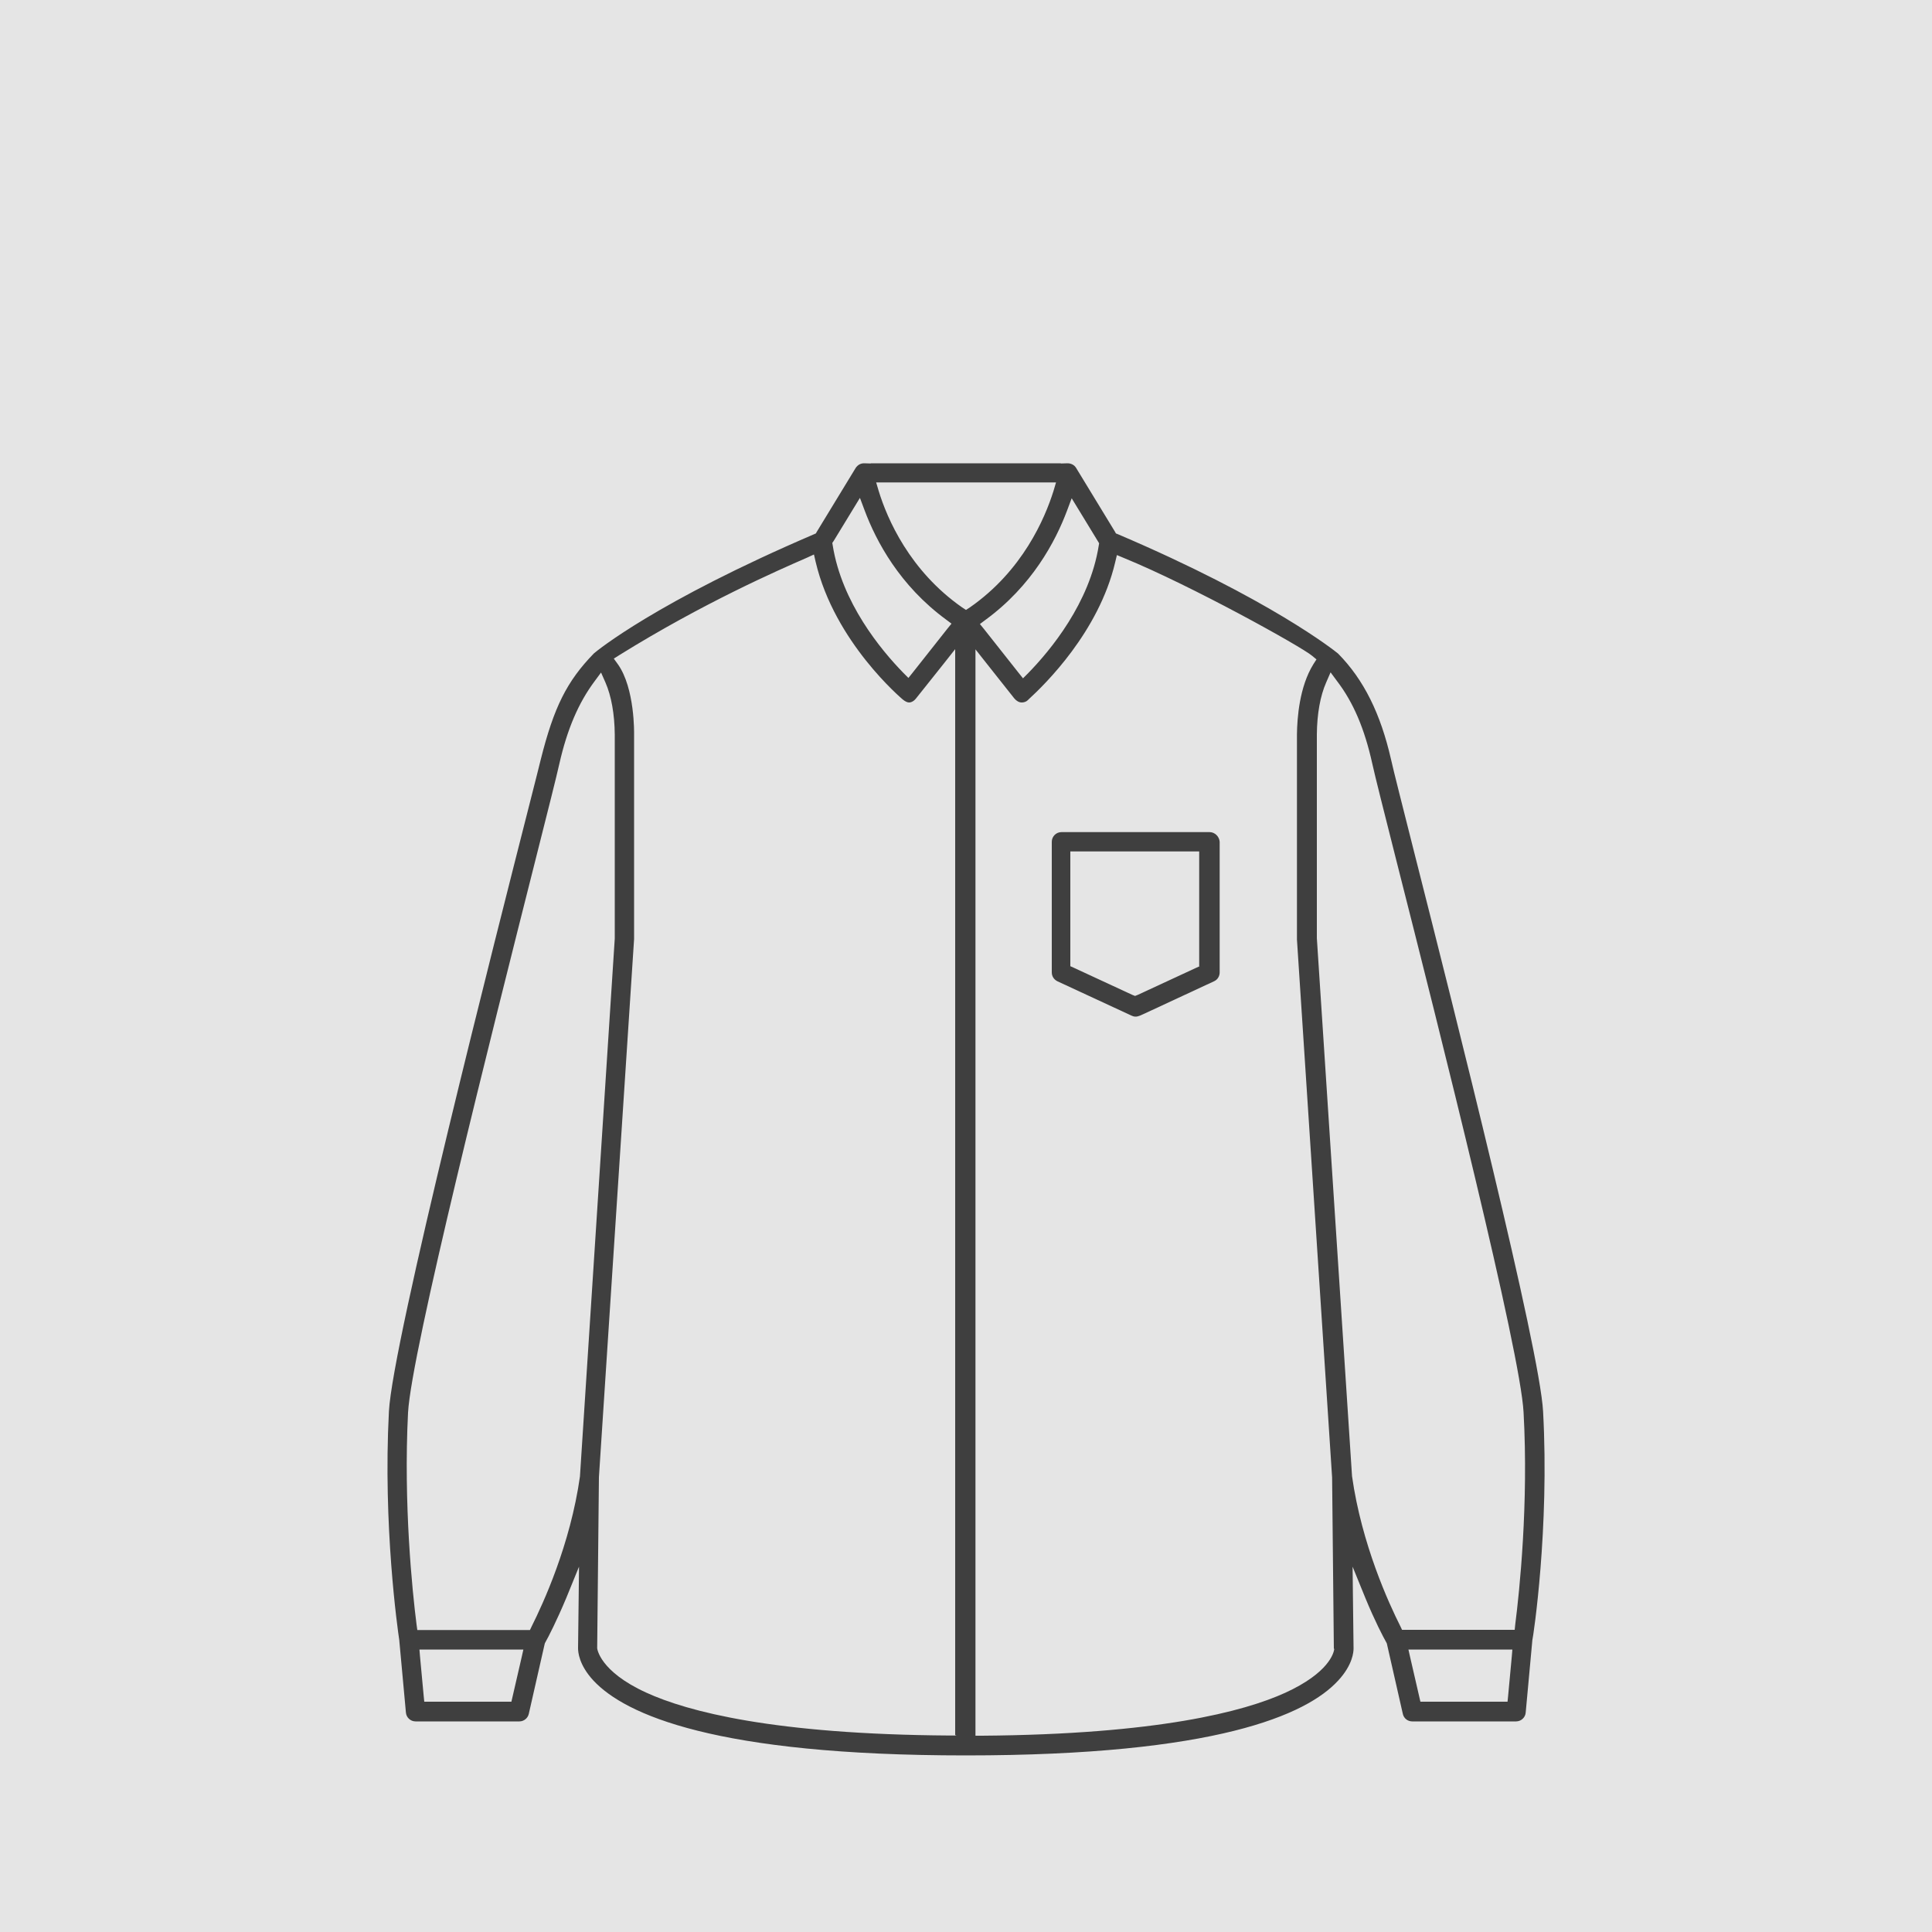
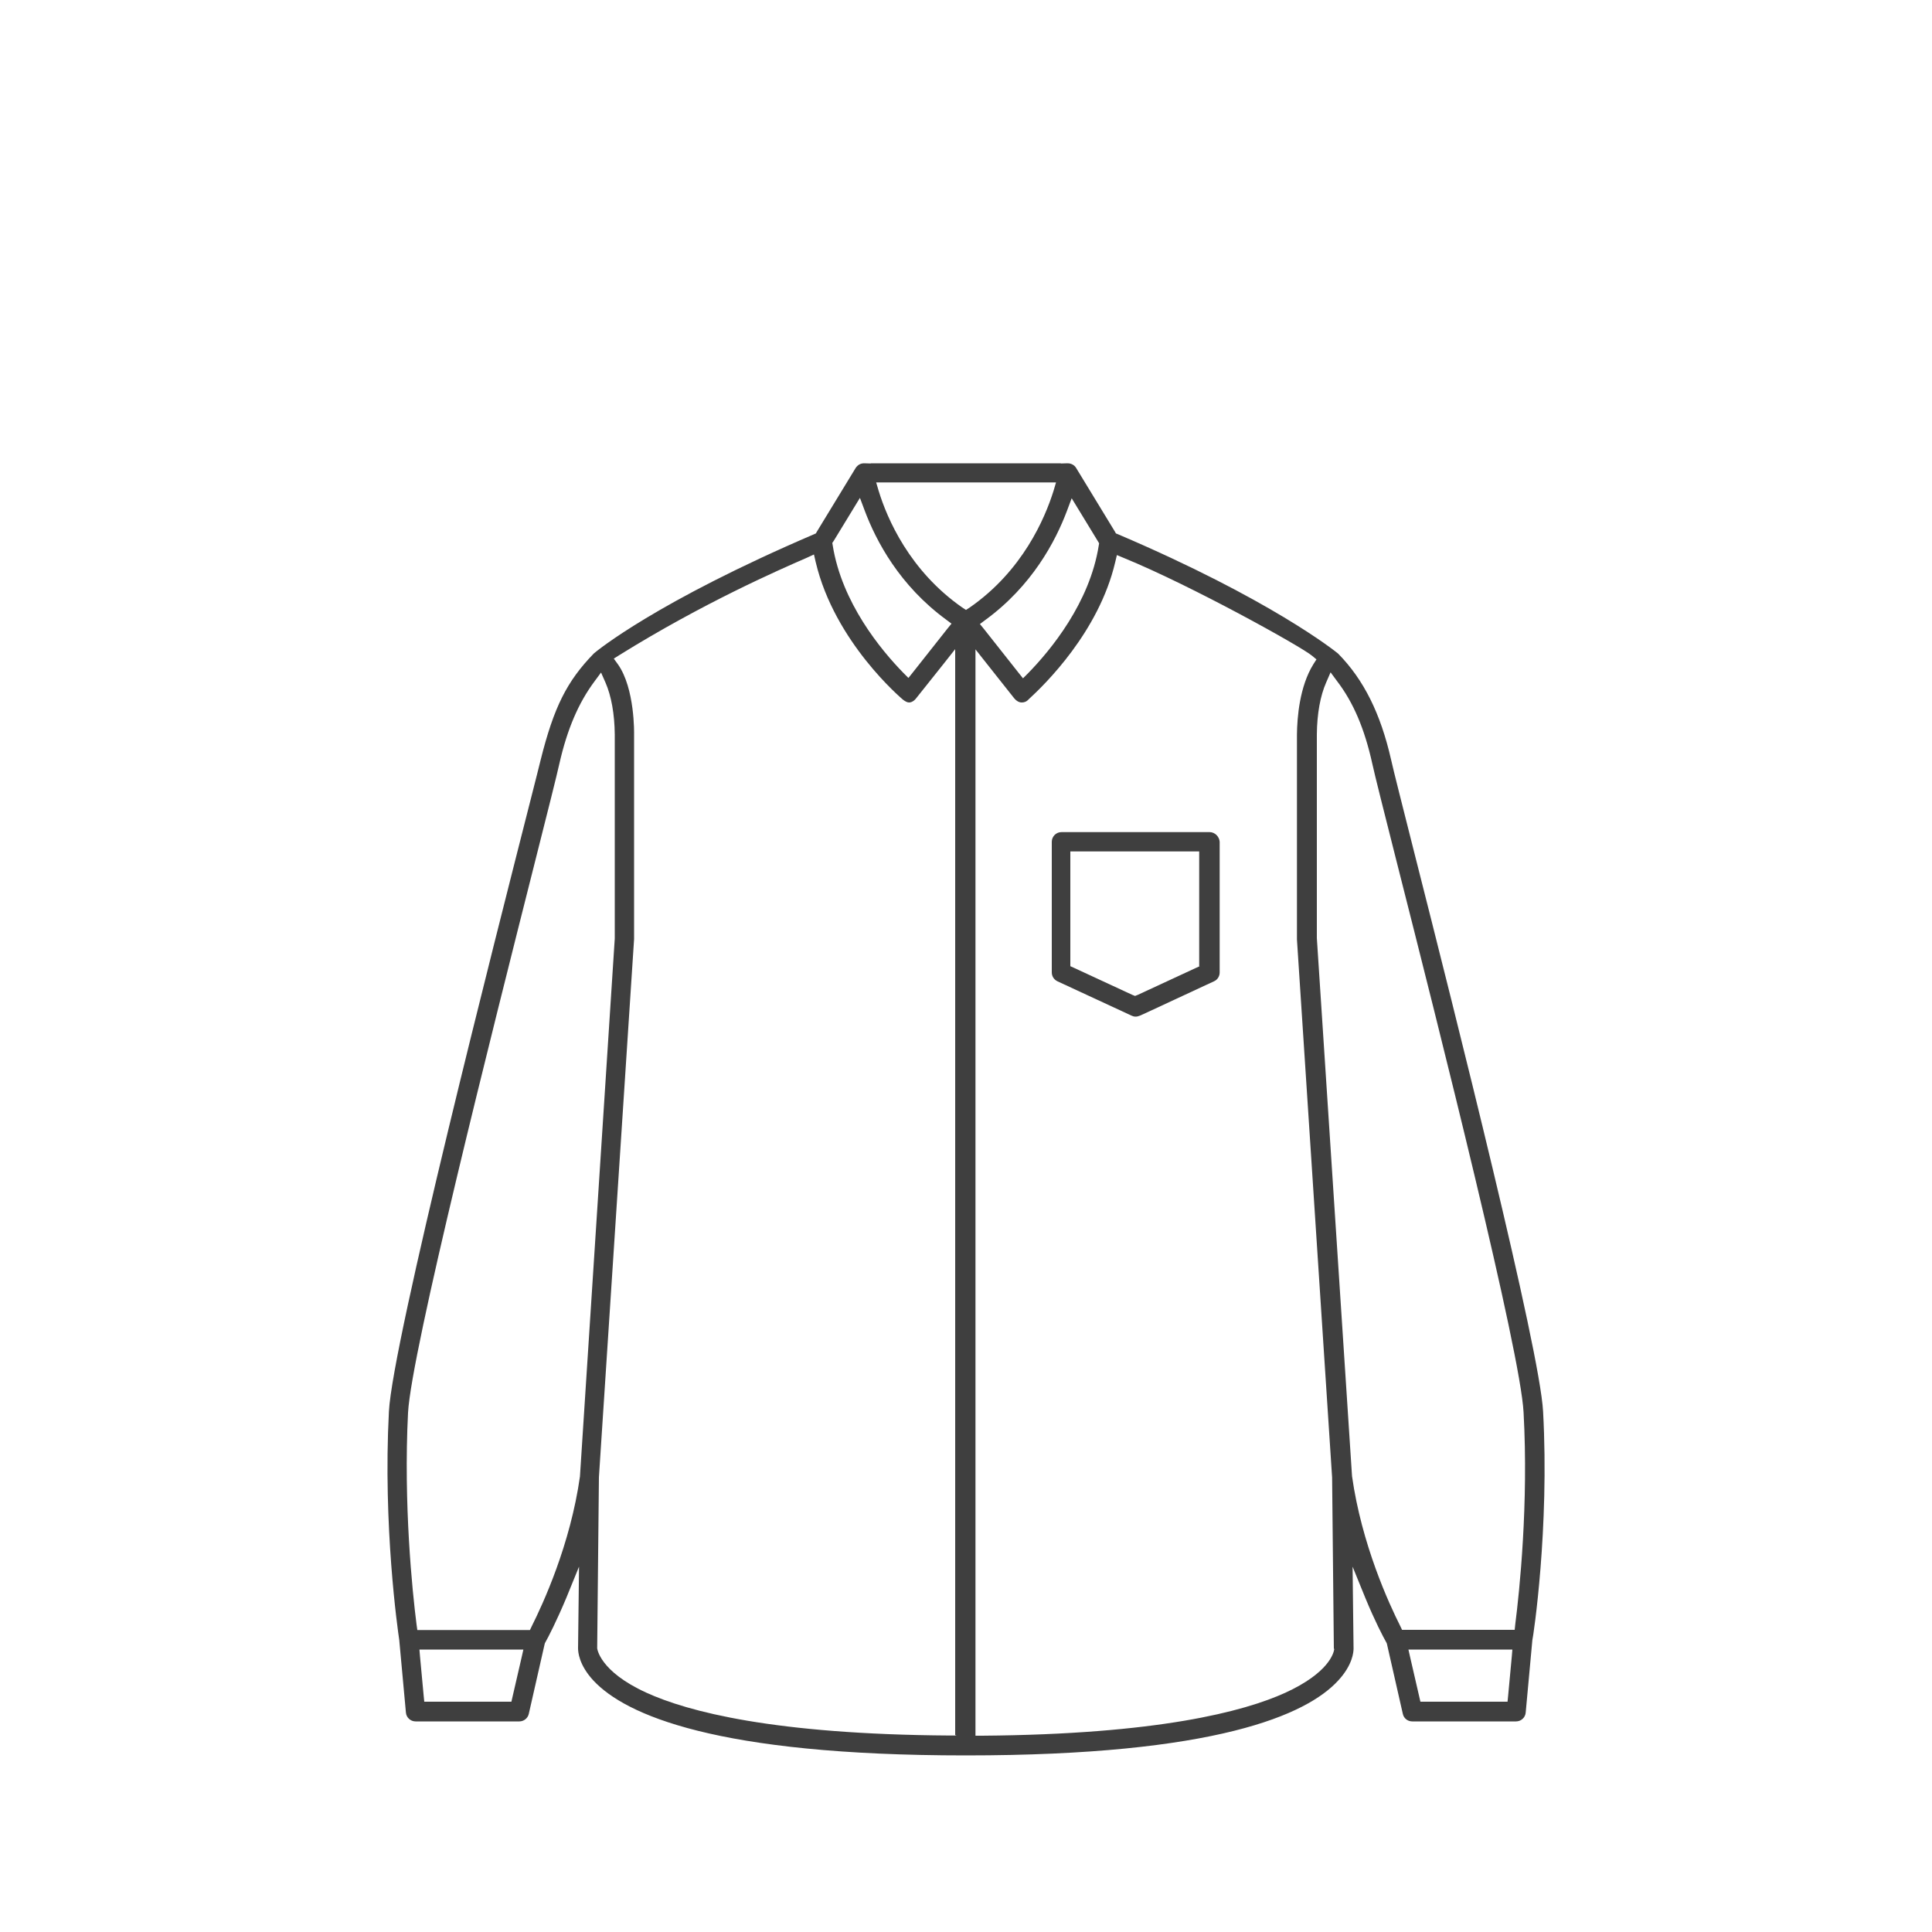
<svg xmlns="http://www.w3.org/2000/svg" version="1.1" id="Layer_1" x="0px" y="0px" viewBox="0 0 1000 1000" style="enable-background:new 0 0 1000 1000;" xml:space="preserve">
  <style type="text/css">
	.st0{fill:#E5E5E5;}
	.st1{fill:#3F3F3F;}
</style>
-   <rect x="0" class="st0" width="1000" height="1000" />
  <g>
    <g>
      <g>
        <g>
          <path class="st1" d="M626.1,430.7h-76.7c-2.8,0-5,2.3-5,5v67.6c0,2,1.1,3.7,2.9,4.6l38.4,17.8c0.6,0.3,1.3,0.5,2.1,0.5      c0.7,0,1.5-0.2,2.2-0.5l2.9-1.3l35.5-16.5c1.8-0.8,2.9-2.6,2.9-4.6v-67.6C631.1,433,628.8,430.7,626.1,430.7z M621,500.1l-2,0.9      l-30,13.9l-1.5,0.6l-1.5-0.6l-30-13.9l-2-0.9v-59.4h66.7v59.4H621z" />
        </g>
        <g>
          <path class="st1" d="M798.7,730.6c-1.7-32.3-45.4-205.4-66.5-288.6c-6.3-25-10.9-43-12.2-48.9c-5.4-23.7-14.1-41.3-27.4-54.8      c-1.8-1.5-35.4-28.3-114-61.8l-1-0.4l-0.5-0.9l-20.1-33c-0.9-1.5-2.6-2.4-4.4-2.4h-0.1l-3.4,0.1v-0.1h-98.4v0.1l-3.4-0.1h-0.1      c-1.8,0-3.3,0.9-4.3,2.4l-20.1,33l-0.5,0.9l-0.9,0.4c-81.7,35-112.5,60.4-114,61.7c-14,14.4-20.7,27.8-27.5,54.9      c-0.8,3.4-2.8,11.1-5.5,21.8c-17.6,69.2-71.2,279.4-73.1,315.7c-3.1,59.1,4.5,112.7,5.4,118.6v0.1v0.1l3.4,37      c0.2,2.6,2.4,4.6,5,4.6h53.7c2.4,0,4.4-1.7,4.9-3.9l8.2-36.1l0.1-0.4l0.2-0.4c1.7-3,5.9-11.2,10.9-23.1l6.6-16.2l-0.2,17.5      l-0.3,24.7c0,1.9,0.4,8.6,8,16.8c16.5,17.6,63.2,38.7,192.7,38.7s176.4-21,192.7-38.7c7.6-8.2,8-14.9,8-16.7l-0.3-24.8      l-0.2-17.5l6.6,16.2c4.9,11.9,9.2,20.1,10.9,23.1l0.2,0.4l0.1,0.4l8.2,36.1c0.5,2.3,2.5,3.9,4.9,3.9h53.7c2.6,0,4.8-2,5-4.6      l3.4-37v-0.1v-0.1C793.7,846.8,802,791,798.7,730.6z M552.3,264.3l2.4-6.4l3.6,5.9l10,16.4l0.6,1l-0.2,1.2      c-4.7,29.7-24.9,54.1-36.5,66l-2.7,2.7l-2.4-3l-17.7-22.4l-2.2-2.7l2.8-2.1C534.1,303.3,546.3,280.3,552.3,264.3z M431.5,280      l10-16.4l3.6-5.9l2.4,6.4c6,16.1,18.2,39,42.2,56.6l2.8,2.1l-2.2,2.7l-17.7,22.4l-2.4,3l-2.7-2.7c-11.6-11.9-31.8-36.3-36.5-66      l-0.2-1.2L431.5,280z M270,857.8l-4.7,20.4l-0.6,2.6h-45.1l-0.3-3l-1.9-20.4l-0.3-3.6h53.8L270,857.8z M300.2,763.9v0.1v0.1      c-5,35.5-19.2,66.1-25,77.7l-0.9,1.9H216l-0.4-2.9c-2.2-17.2-6.8-62.3-4.4-109.6c1.7-31.5,43.4-196.8,65.8-285.5      c6.5-25.7,11.2-44.4,12.5-50.3c4.1-18.1,10-31.7,18.2-42.7l3.4-4.6l2.3,5.2c3,6.9,4.7,16.2,4.8,26.9v105.6L300.2,763.9z       M494.9,898.3h-3.4c-91-0.6-135.6-12.4-157-22.2c-24.3-11.1-25.4-22.9-25.4-23l0.9-88.3v-0.1v-0.1l18.2-278.5      c0-3.4,0-103.5,0-105.9v-0.1c0-0.2,0.5-23.8-8.4-36.3l-2.1-2.9l3-1.9c43.3-26.9,82.2-43.9,96.9-50.3l3.7-1.7l0.9,3.9      c9.8,41.6,44.7,70.8,45,71.1c1.2,1,2.4,1.6,3.3,1.6c1.2,0,2.6-0.7,3.8-2.3l14.1-17.7l6-7.6v562.1H494.9z M500,315.7l-2-1.3      c-27.2-19-38.8-45.9-43.2-60.3l-1.3-4.4h93.1l-1.3,4.4c-4.5,14.3-16,41.3-43.3,60.3L500,315.7z M690.6,853.4v0.2      c-0.3,2-2.7,12.2-25.4,22.6c-21.4,9.7-65.9,21.5-157,22.2h-3.3V336.1l6,7.6l14.1,17.8c1.1,1.3,2.4,2.1,3.9,2.1      c1.1,0,2.3-0.4,3.1-1.2c0.1-0.1,0.2-0.2,0.5-0.5c8.3-7.6,36.2-34.8,44.7-70.8l0.9-3.8l3.6,1.5c35.2,14.4,92,46,97.4,50.6      l2.3,1.9l-1.6,2.5c-7.2,11.6-8.4,27.7-8.5,36.3c0,1,0,102.7,0,106.2l18.2,278.5v0.1v0.1l0.9,88.3V853.4z M782.5,857.4l-1.9,20.4      l-0.3,3h-45.1l-0.6-2.6l-4.7-20.4l-0.9-4h53.8L782.5,857.4z M784.3,840.7l-0.3,2.9h-58.3l-0.9-1.9c-5.8-11.5-20-42.2-25-77.7      V764v-0.1l-18.2-278.3V380c0.1-10.6,1.8-19.9,4.8-26.7l2.3-5.3l3.4,4.6c8.4,11,14.2,24.6,18.2,42.7c1.3,6,6,24.6,12.5,50.3      c22.5,88.7,64.2,254,65.8,285.5C791.2,778.3,786.5,823.5,784.3,840.7z" />
        </g>
      </g>
    </g>
  </g>
</svg>